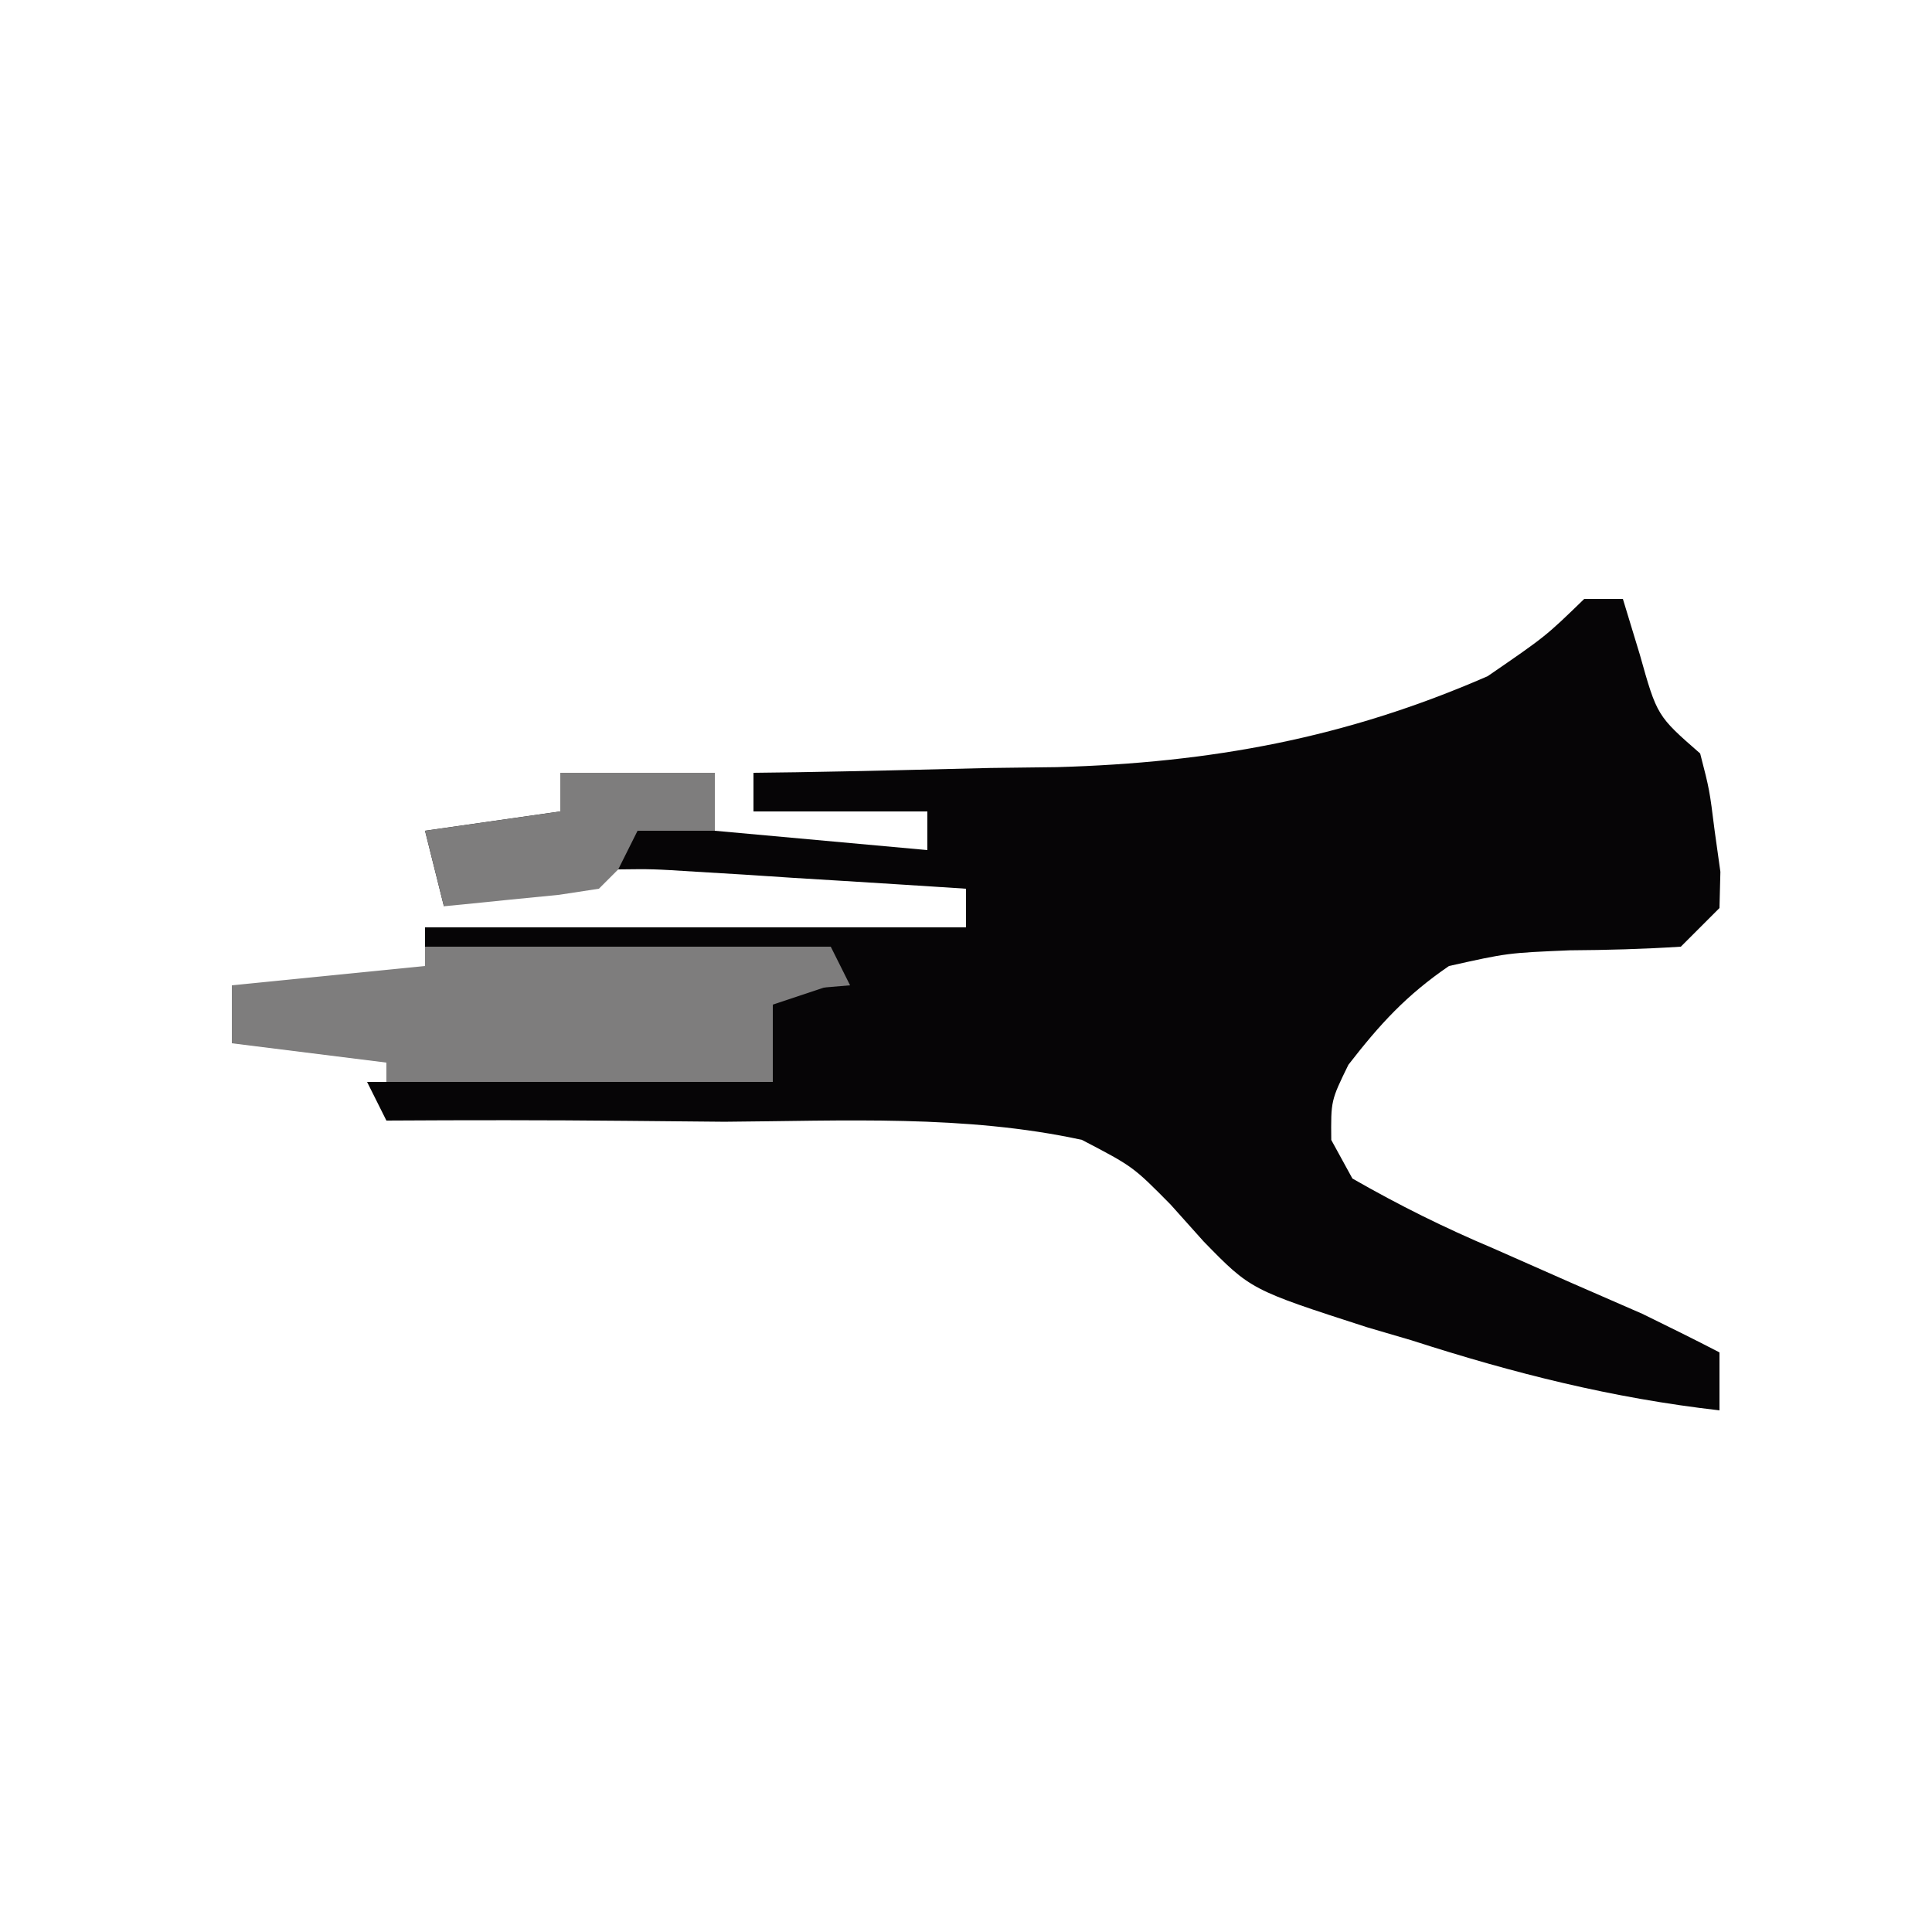
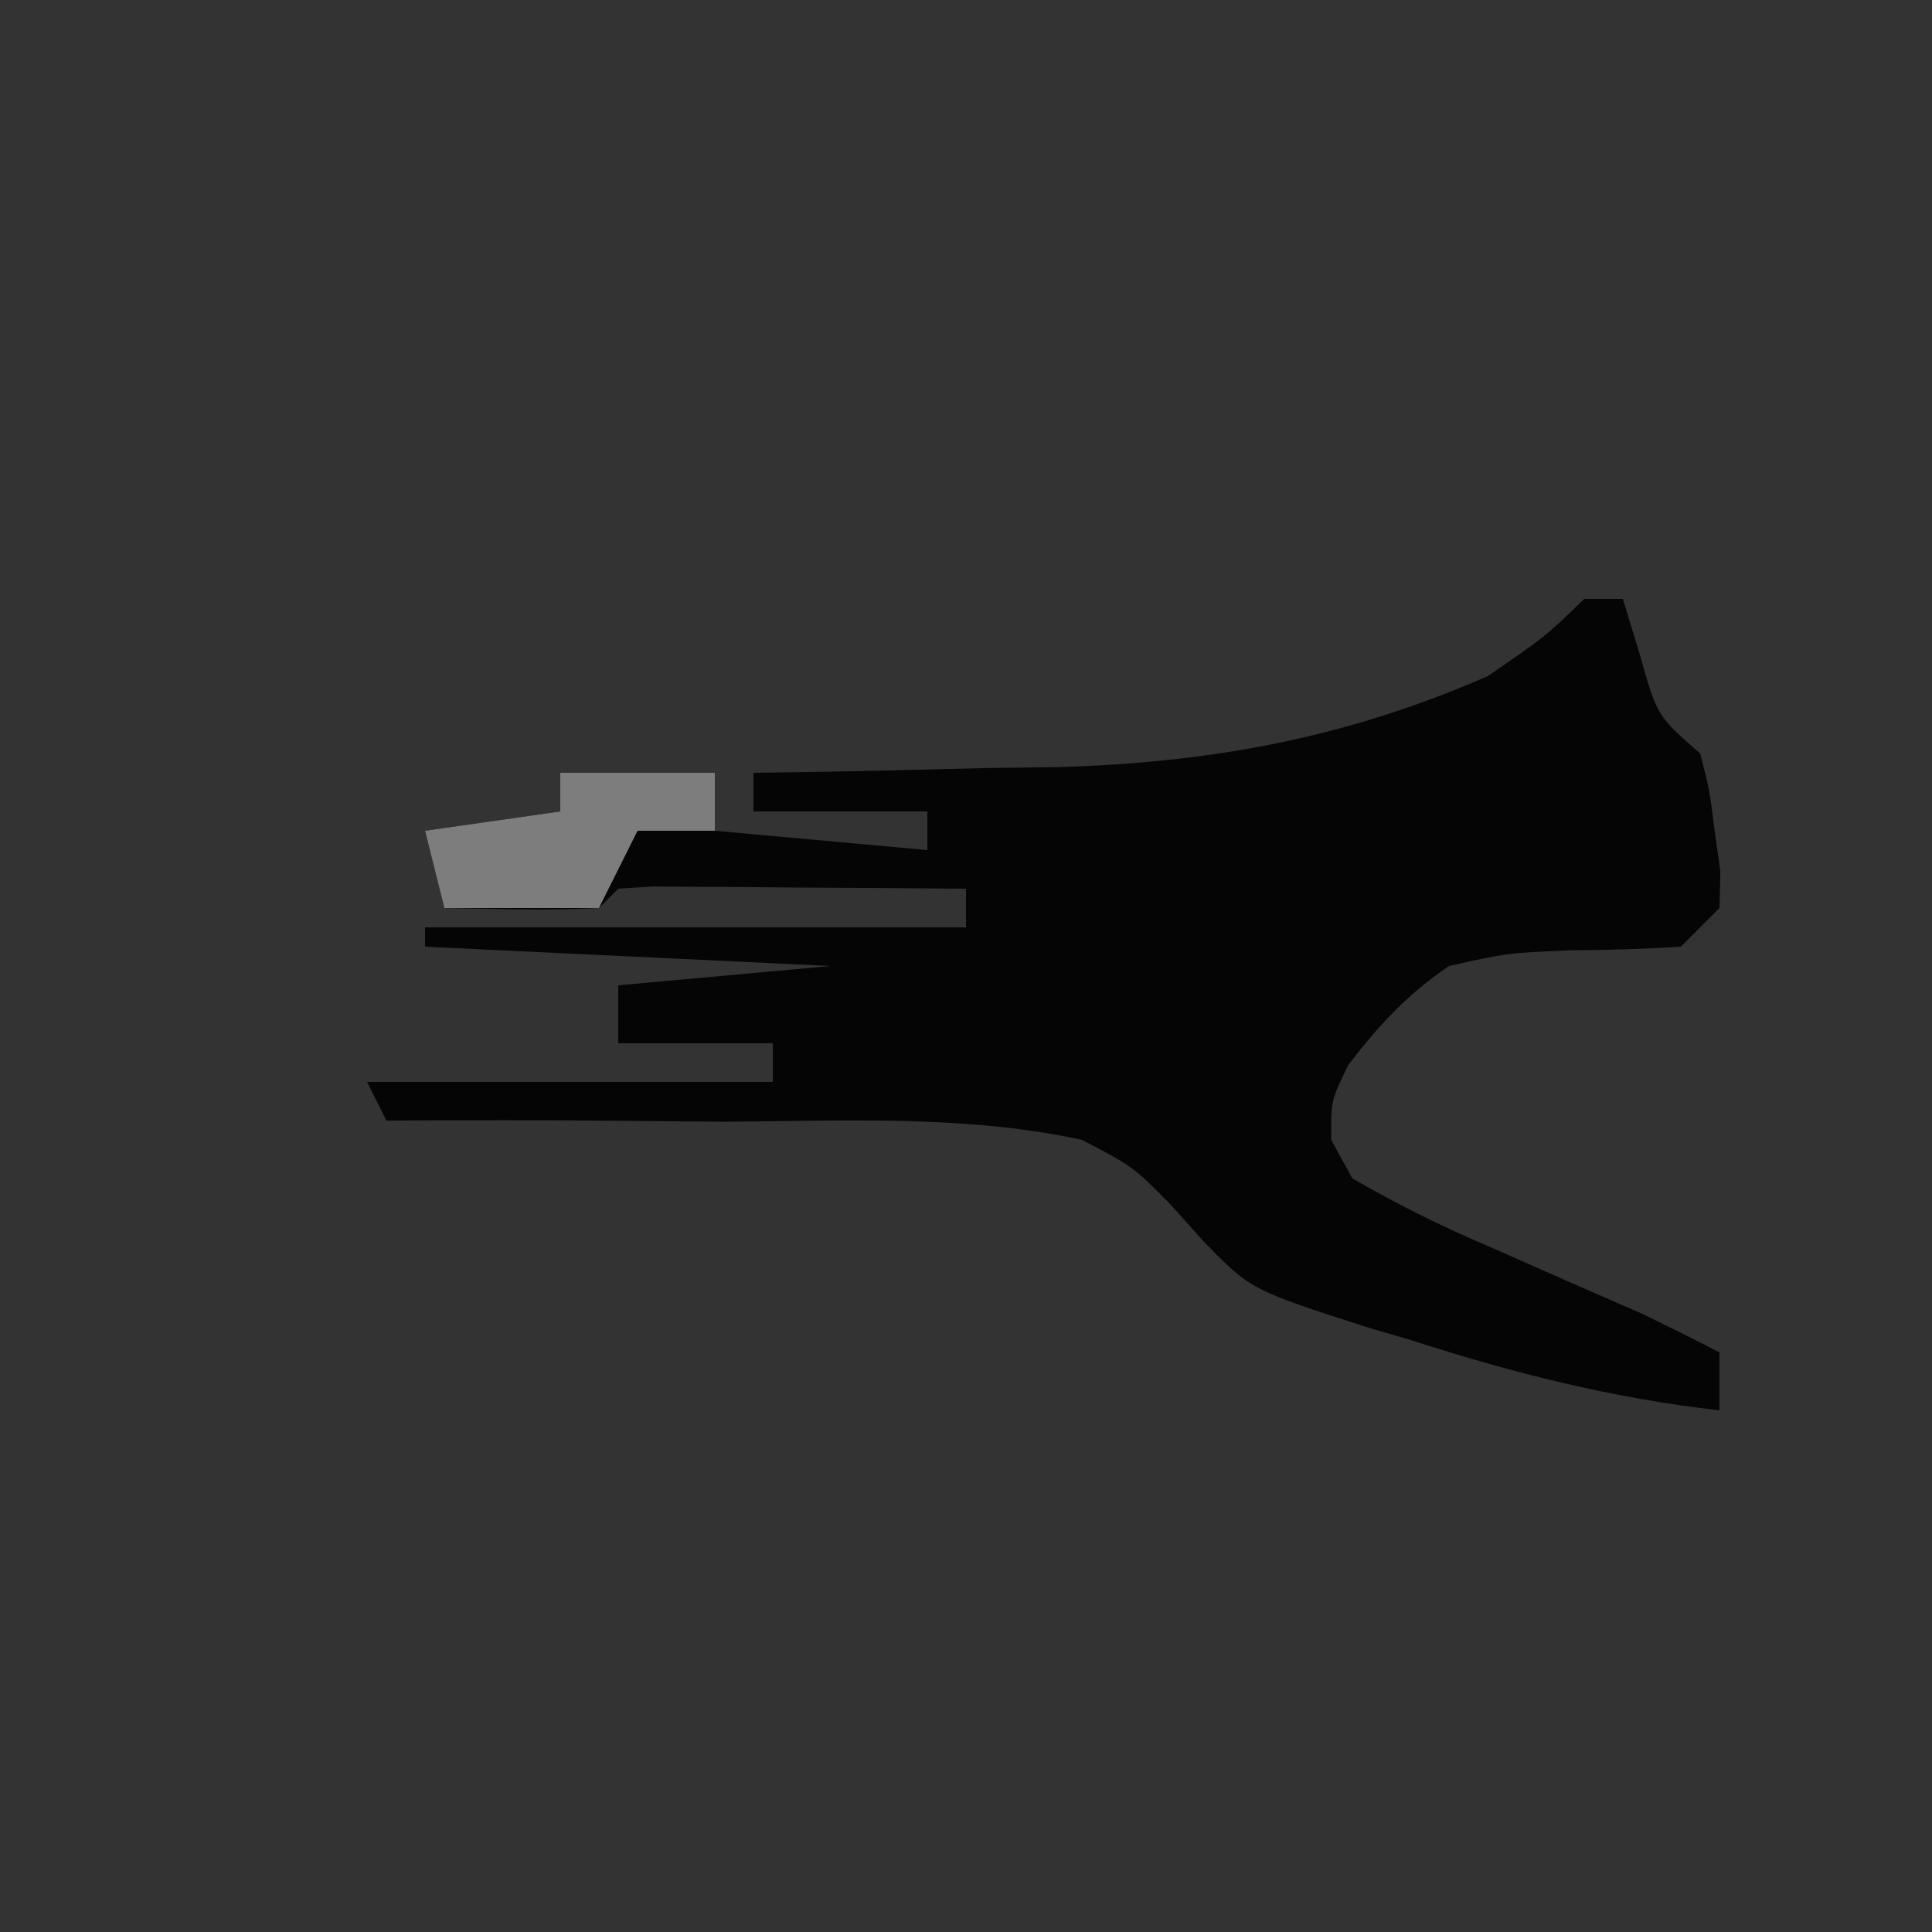
<svg xmlns="http://www.w3.org/2000/svg" height="100" version="1.1" width="100">
  <rect width="100%" height="100%" fill="#333333" stroke="none" />
-   <path d="M0 0 C33 0 66 0 100 0 C100 33 100 66 100 100 C67 100 34 100 0 100 C0 67 0 34 0 0 Z " fill="#ffffff" transform="translate(0,0)" />
  <path d="M0 0 C0.66 0 1.32 0 2 0 C2.289 0.949 2.578 1.897 2.875 2.875 C3.768 6.052 3.768 6.052 6 8 C6.484 9.875 6.484 9.875 6.75 12 C6.848 12.701 6.946 13.402 7.047 14.125 C7.031 14.744 7.016 15.363 7 16 C6.34 16.66 5.68 17.32 5 18 C3.086 18.123 1.168 18.176 -0.75 18.188 C-3.974 18.325 -3.974 18.325 -7 19 C-9.209 20.51 -10.577 22.009 -12.207 24.113 C-13.114 25.968 -13.114 25.968 -13.094 28.004 C-12.552 28.992 -12.552 28.992 -12 30 C-9.552 31.4 -7.267 32.535 -4.688 33.625 C-3.337 34.221 -1.987 34.818 -0.637 35.414 C0.563 35.937 1.764 36.461 3 37 C4.34 37.654 5.677 38.313 7 39 C7 39.99 7 40.98 7 42 C1.455 41.367 -3.631 40.086 -8.938 38.375 C-10.077 38.04 -10.077 38.04 -11.24 37.699 C-17.263 35.755 -17.263 35.755 -19.698 33.26 C-20.263 32.629 -20.828 31.998 -21.41 31.348 C-23.354 29.381 -23.354 29.381 -26 28 C-32.033 26.687 -38.361 27.019 -44.5 27.062 C-46.198 27.049 -47.896 27.033 -49.594 27.014 C-53.73 26.973 -57.864 26.975 -62 27 C-62.33 26.34 -62.66 25.68 -63 25 C-56.07 25 -49.14 25 -42 25 C-42 24.34 -42 23.68 -42 23 C-44.64 23 -47.28 23 -50 23 C-50 22.01 -50 21.02 -50 20 C-46.37 19.67 -42.74 19.34 -39 19 C-45.93 18.67 -52.86 18.34 -60 18 C-60 17.67 -60 17.34 -60 17 C-50.76 17 -41.52 17 -32 17 C-32 16.34 -32 15.68 -32 15 C-34.979 14.973 -37.958 14.953 -40.938 14.938 C-41.788 14.929 -42.638 14.921 -43.514 14.912 C-44.323 14.909 -45.131 14.906 -45.965 14.902 C-46.714 14.897 -47.463 14.892 -48.234 14.886 C-48.817 14.924 -49.4 14.961 -50 15 C-50.33 15.33 -50.66 15.66 -51 16 C-53.671 16.141 -56.324 16.042 -59 16 C-59.33 14.68 -59.66 13.36 -60 12 C-56.535 11.505 -56.535 11.505 -53 11 C-53 10.34 -53 9.68 -53 9 C-50.36 9 -47.72 9 -45 9 C-45 9.99 -45 10.98 -45 12 C-39.555 12.495 -39.555 12.495 -34 13 C-34 12.34 -34 11.68 -34 11 C-36.97 11 -39.94 11 -43 11 C-43 10.34 -43 9.68 -43 9 C-42.275 8.991 -41.55 8.981 -40.804 8.972 C-37.452 8.917 -34.101 8.834 -30.75 8.75 C-29.61 8.736 -28.471 8.722 -27.297 8.707 C-19.316 8.48 -12.347 7.208 -5 4 C-1.997 1.938 -1.997 1.938 0 0 Z " fill="#060506" transform="translate(82,31)" />
-   <path d="M0 0 C6.93 0 13.86 0 21 0 C21.33 0.66 21.66 1.32 22 2 C16.06 2.495 16.06 2.495 10 3 C10 3.33 10 3.66 10 4 C12.64 4.33 15.28 4.66 18 5 C18 5.66 18 6.32 18 7 C11.4 7 4.8 7 -2 7 C-2 6.67 -2 6.34 -2 6 C-4.64 5.67 -7.28 5.34 -10 5 C-10 4.01 -10 3.02 -10 2 C-6.7 1.67 -3.4 1.34 0 1 C0 0.67 0 0.34 0 0 Z " fill="#7e7d7d" transform="translate(22,49)" />
  <path d="M0 0 C2.64 0 5.28 0 8 0 C8 0.99 8 1.98 8 3 C6.68 3 5.36 3 4 3 C3.34 4.32 2.68 5.64 2 7 C-0.64 7 -3.28 7 -6 7 C-6.33 5.68 -6.66 4.36 -7 3 C-3.535 2.505 -3.535 2.505 0 2 C0 1.34 0 0.68 0 0 Z " fill="#7e7d7d" transform="translate(29,40)" />
-   <path d="M0 0 C1.766 -0.022 1.766 -0.022 4.035 0.121 C4.844 0.169 5.653 0.218 6.486 0.268 C7.762 0.352 7.762 0.352 9.062 0.438 C10.344 0.516 10.344 0.516 11.65 0.596 C13.767 0.726 15.884 0.862 18 1 C18 1.66 18 2.32 18 3 C8.76 3 -0.48 3 -10 3 C-10 2.67 -10 2.34 -10 2 C-9.043 1.909 -9.043 1.909 -8.066 1.816 C-6.827 1.691 -6.827 1.691 -5.562 1.562 C-4.739 1.481 -3.915 1.4 -3.066 1.316 C-2.384 1.212 -1.703 1.108 -1 1 C-0.67 0.67 -0.34 0.34 0 0 Z " fill="#ffffff" transform="translate(32,45)" />
-   <path d="M0 0 C3.63 0 7.26 0 11 0 C10.01 0.33 9.02 0.66 8 1 C8 1.66 8 2.32 8 3 C5.36 3 2.72 3 0 3 C0 2.01 0 1.02 0 0 Z " fill="#7e7d7d" transform="translate(32,51)" />
</svg>